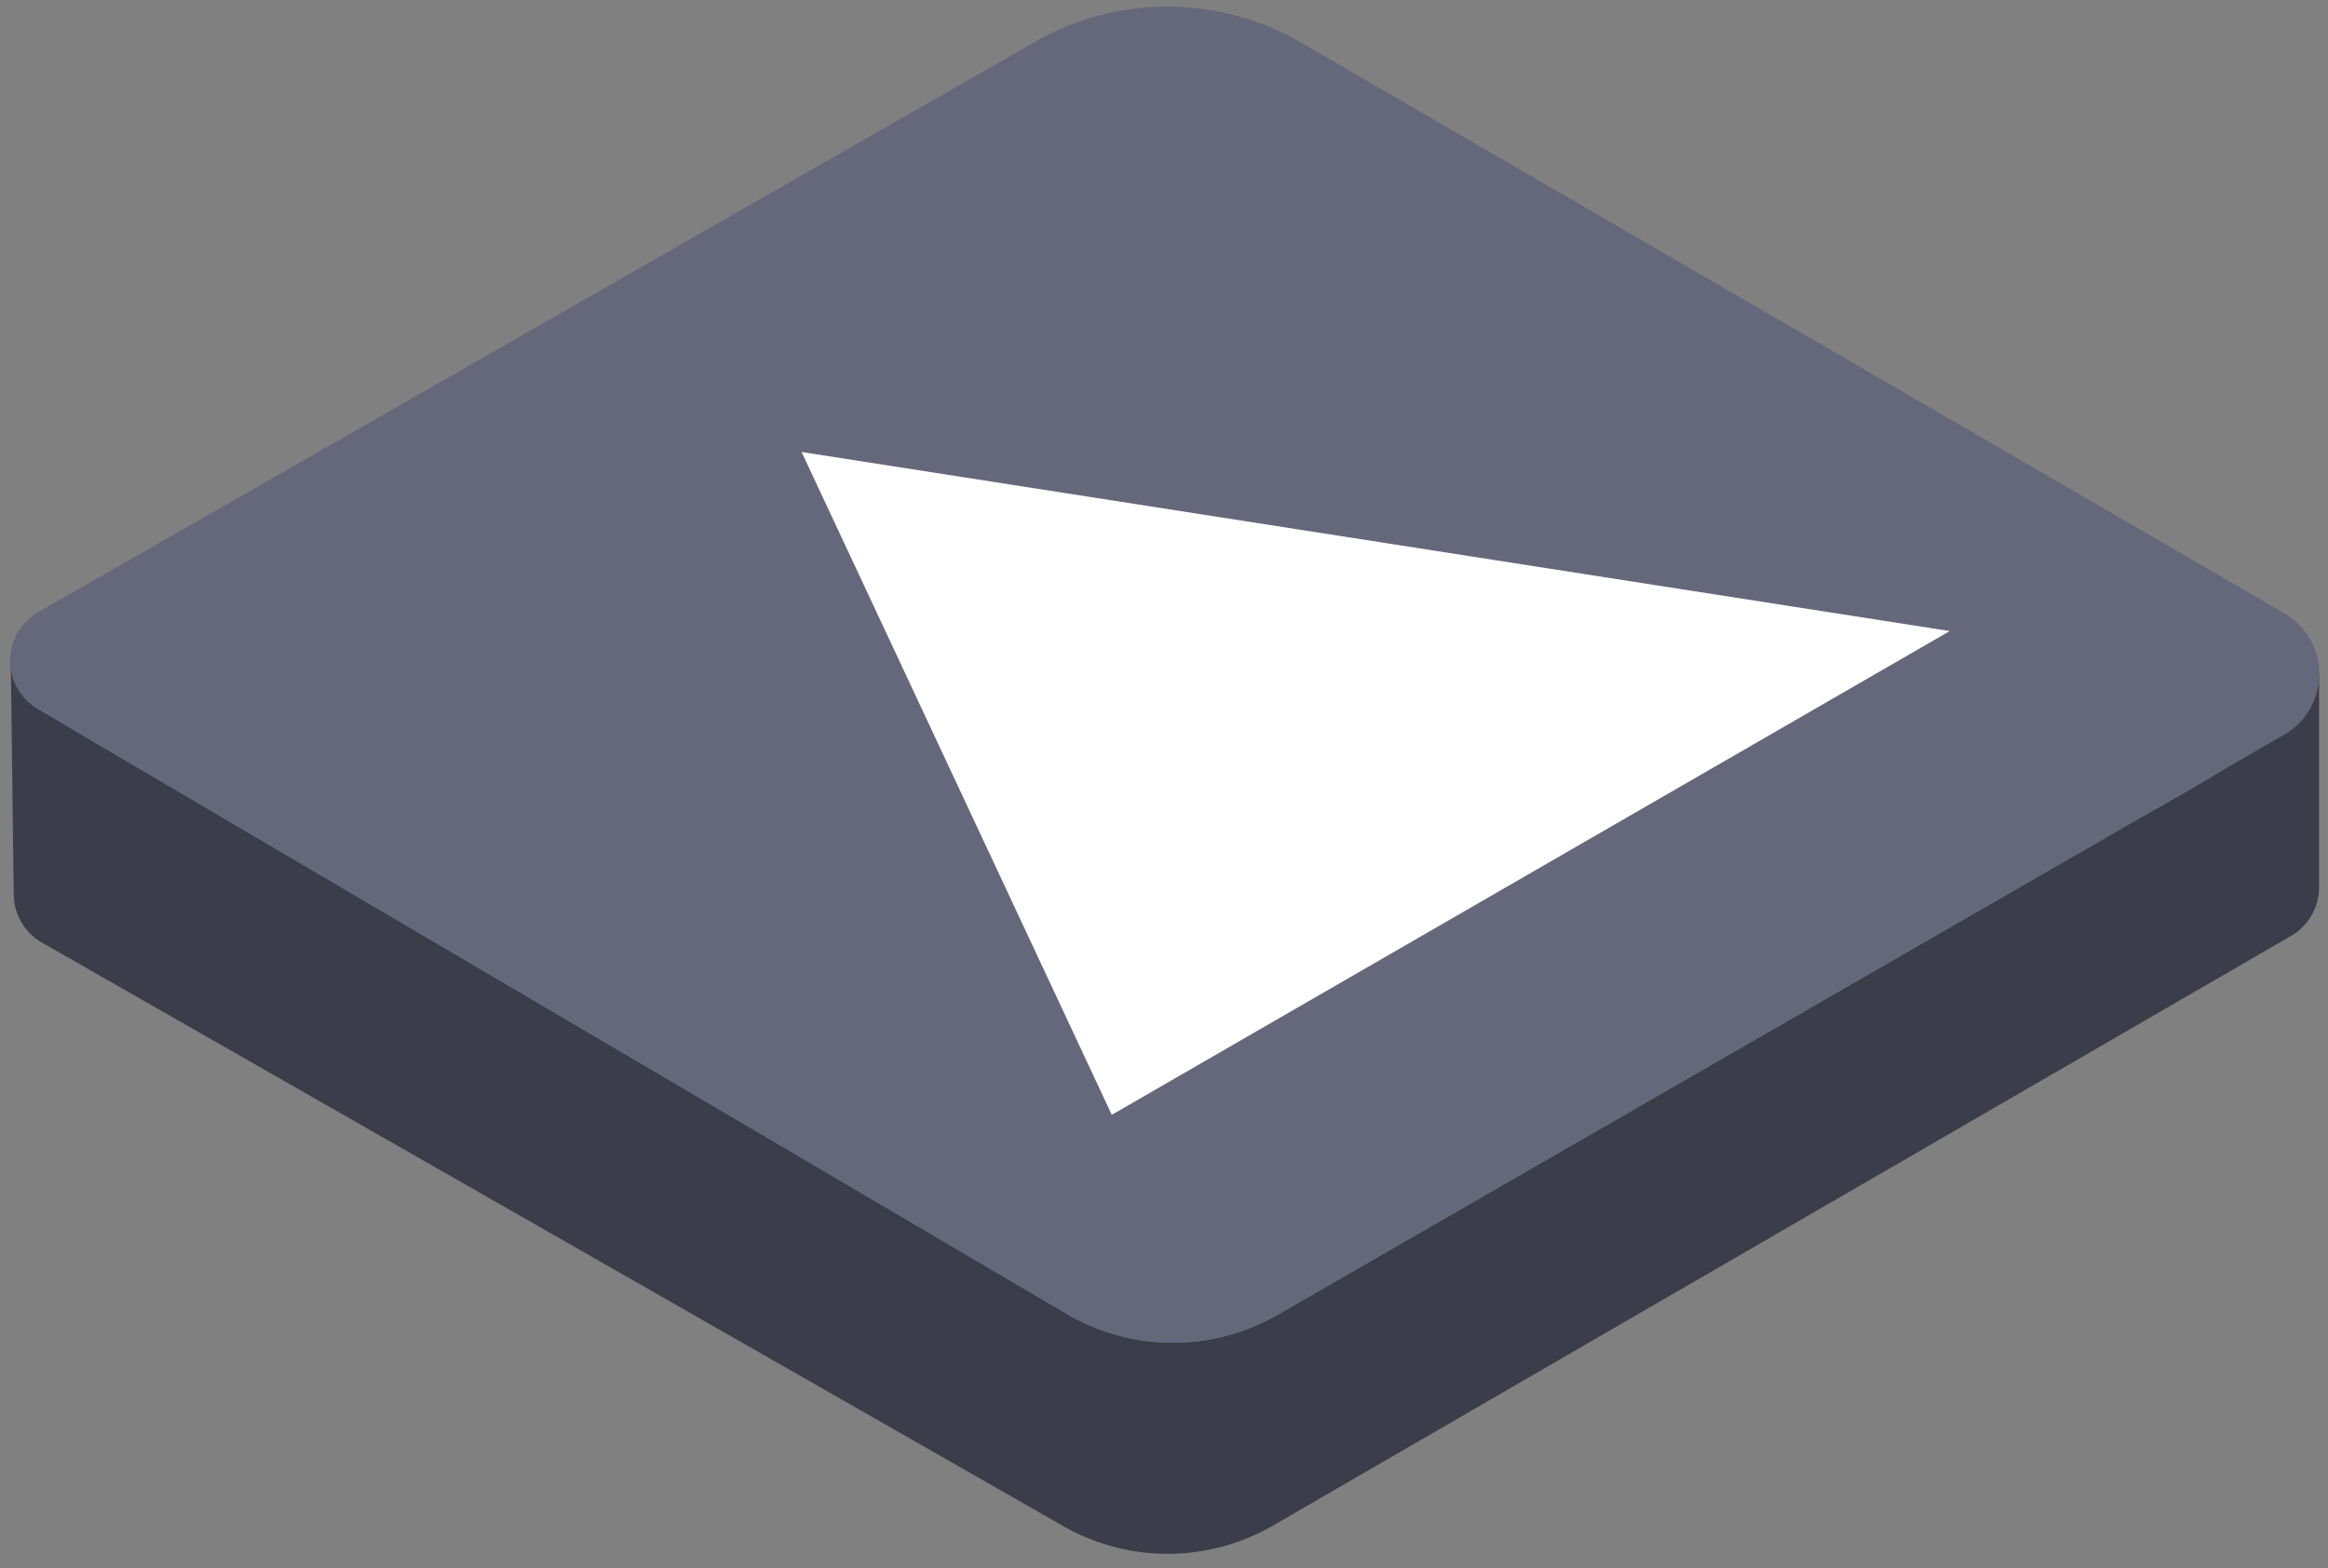
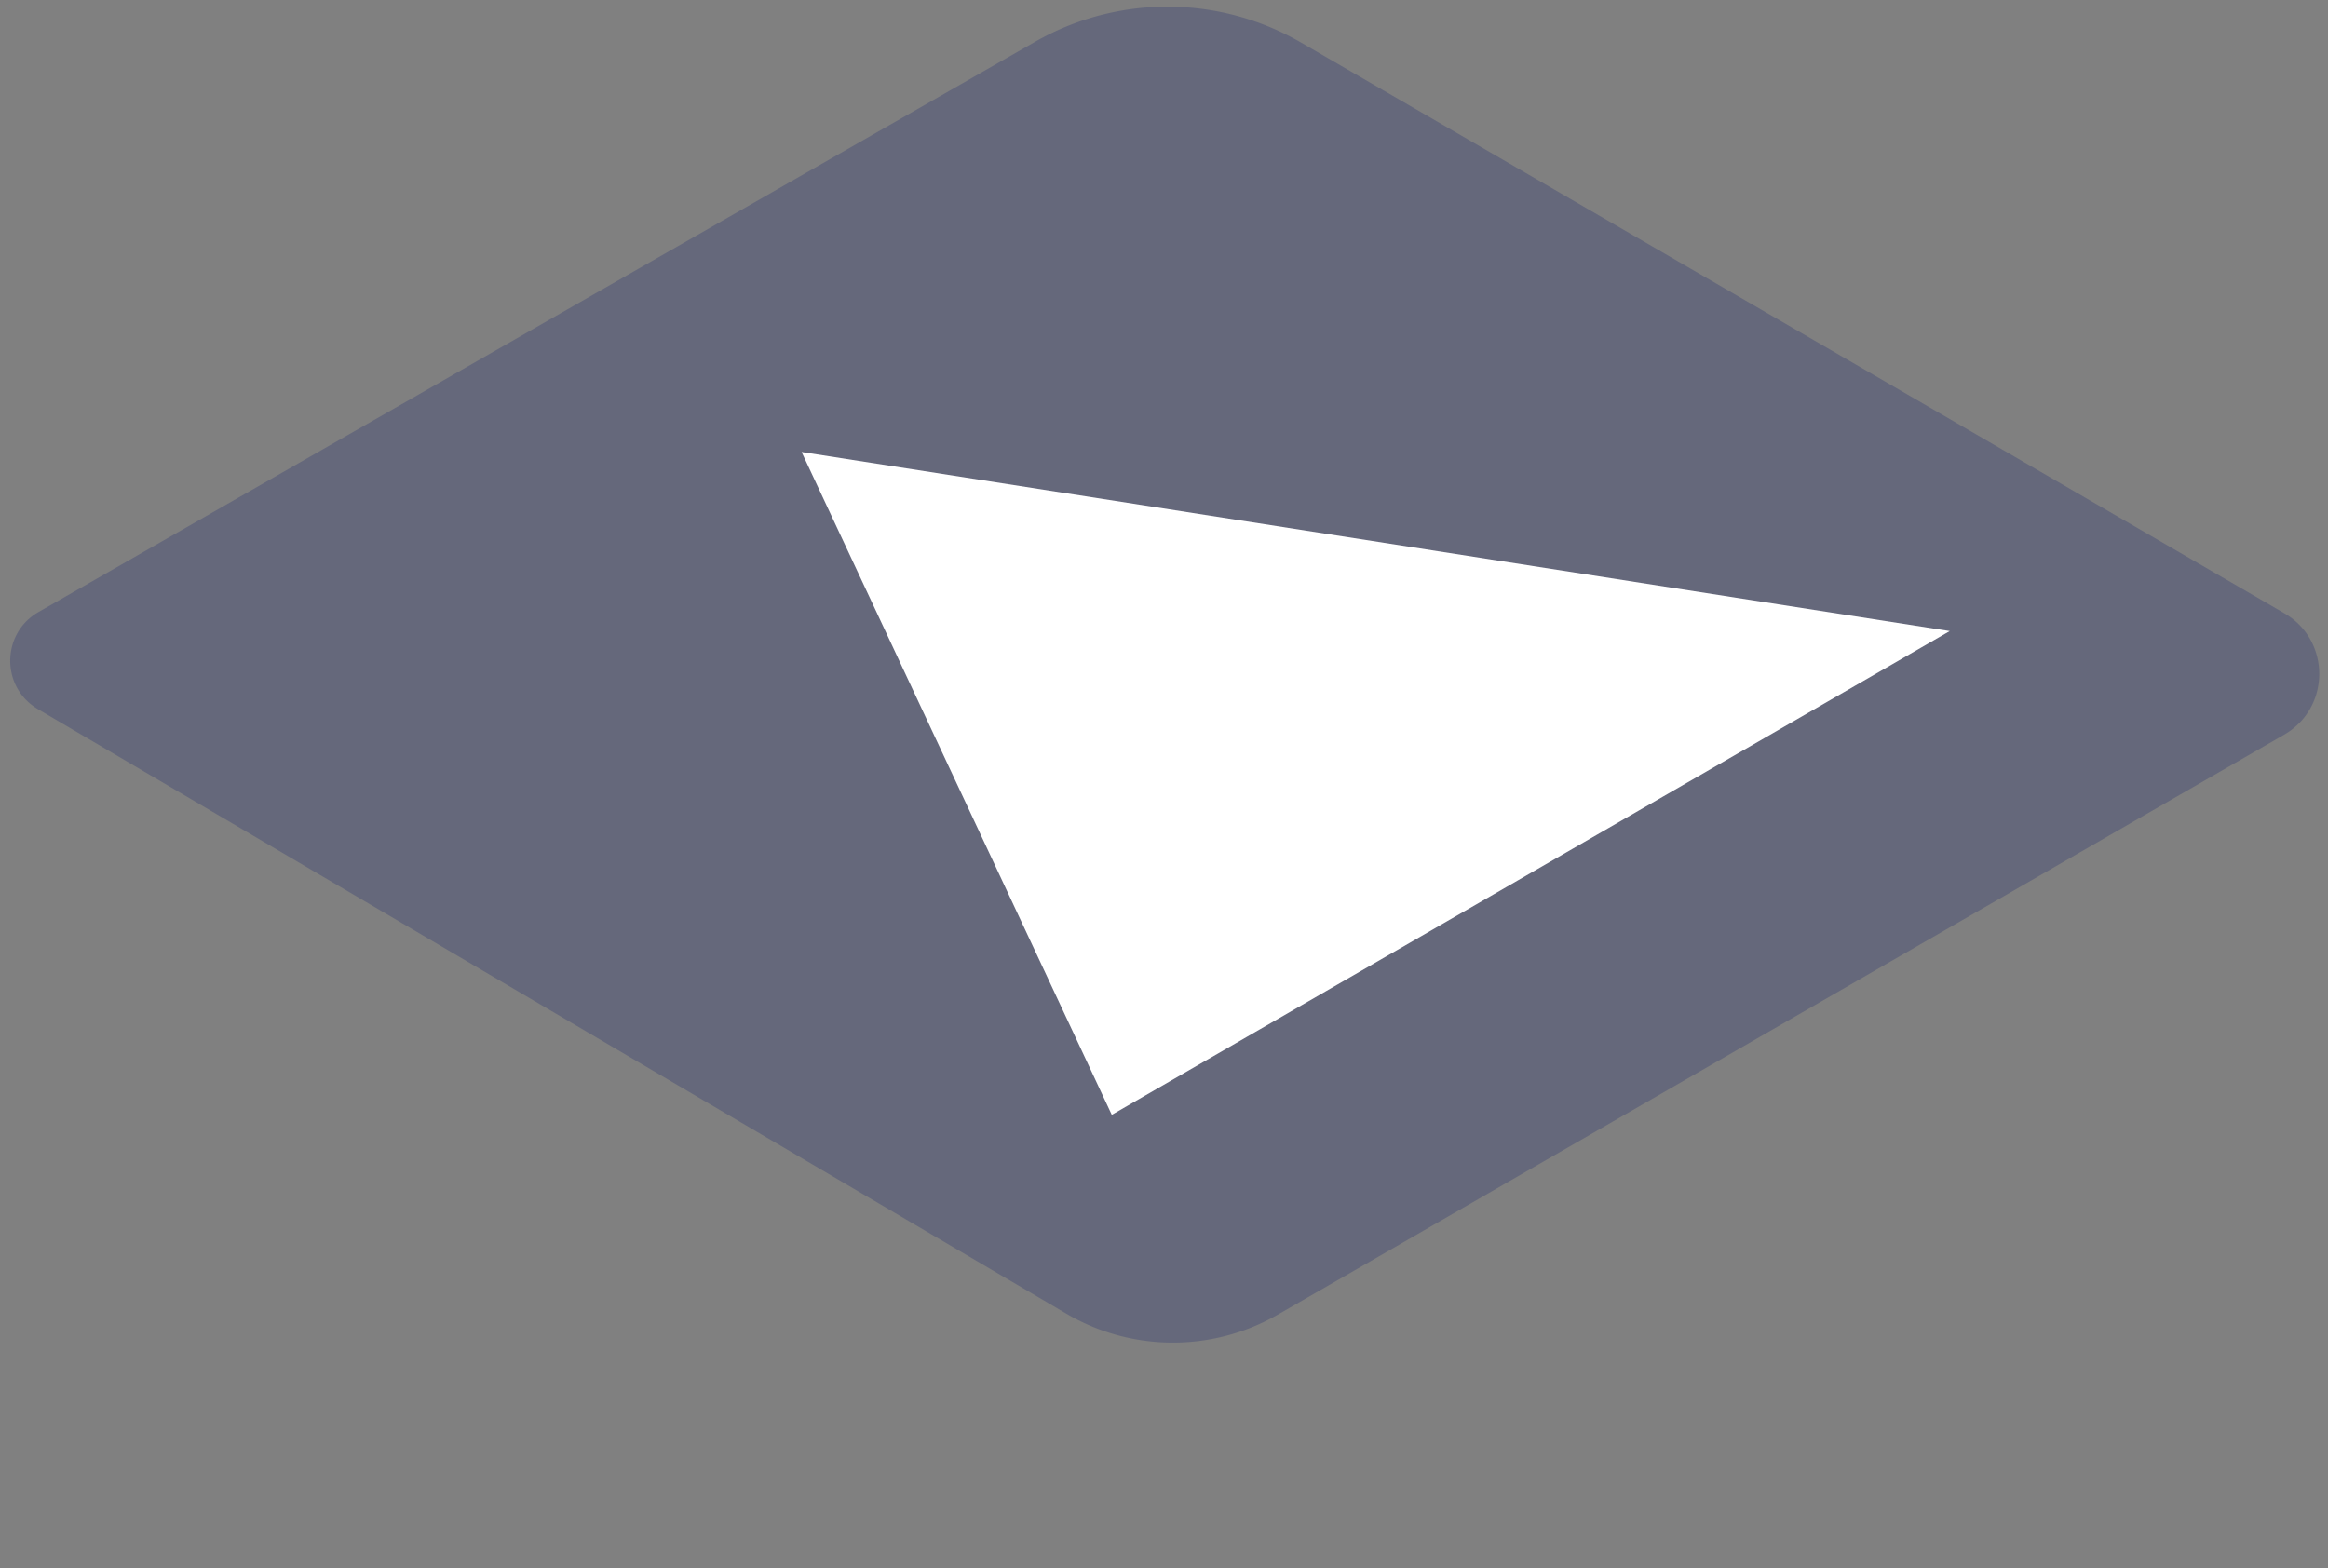
<svg xmlns="http://www.w3.org/2000/svg" fill="none" viewBox="0 0 95 64">
  <rect x="0" y="0" width="95" height="64" fill="#808080" stroke="none" />
-   <path fill="#3B3D4A" d="M94.635 36.214v-8.845c0 2.099-4.247 4.246-7.97 6.394a204954.58 204954.58 0 0 1-34.512 19.885 8.559 8.559 0 0 1-8.626-.03 92836.28 92836.28 0 0 0-39.61-23.291C2.2 29.324.456 28.307.435 26.653L.56 36.51a2.29 2.29 0 0 0 1.154 1.96l41.673 23.812a8.59 8.59 0 0 0 8.567-.025l41.539-24.062a2.289 2.289 0 0 0 1.142-1.981Z" />
  <path fill="#65687B" d="M42.235 1.707a10.88 10.88 0 0 1 10.866.034l40.116 23.286c1.904 1.105 1.9 3.857-.008 4.957L52.153 53.647a8.59 8.59 0 0 1-8.643-.037L1.548 28.94c-1.518-.89-1.504-3.089.022-3.962l40.664-23.27Z" />
  <path fill="#fff" fill-rule="evenodd" d="m32.711 18.446 46.854 7.308-34.196 19.743-12.658-27.05Z" clip-rule="evenodd" />
</svg>